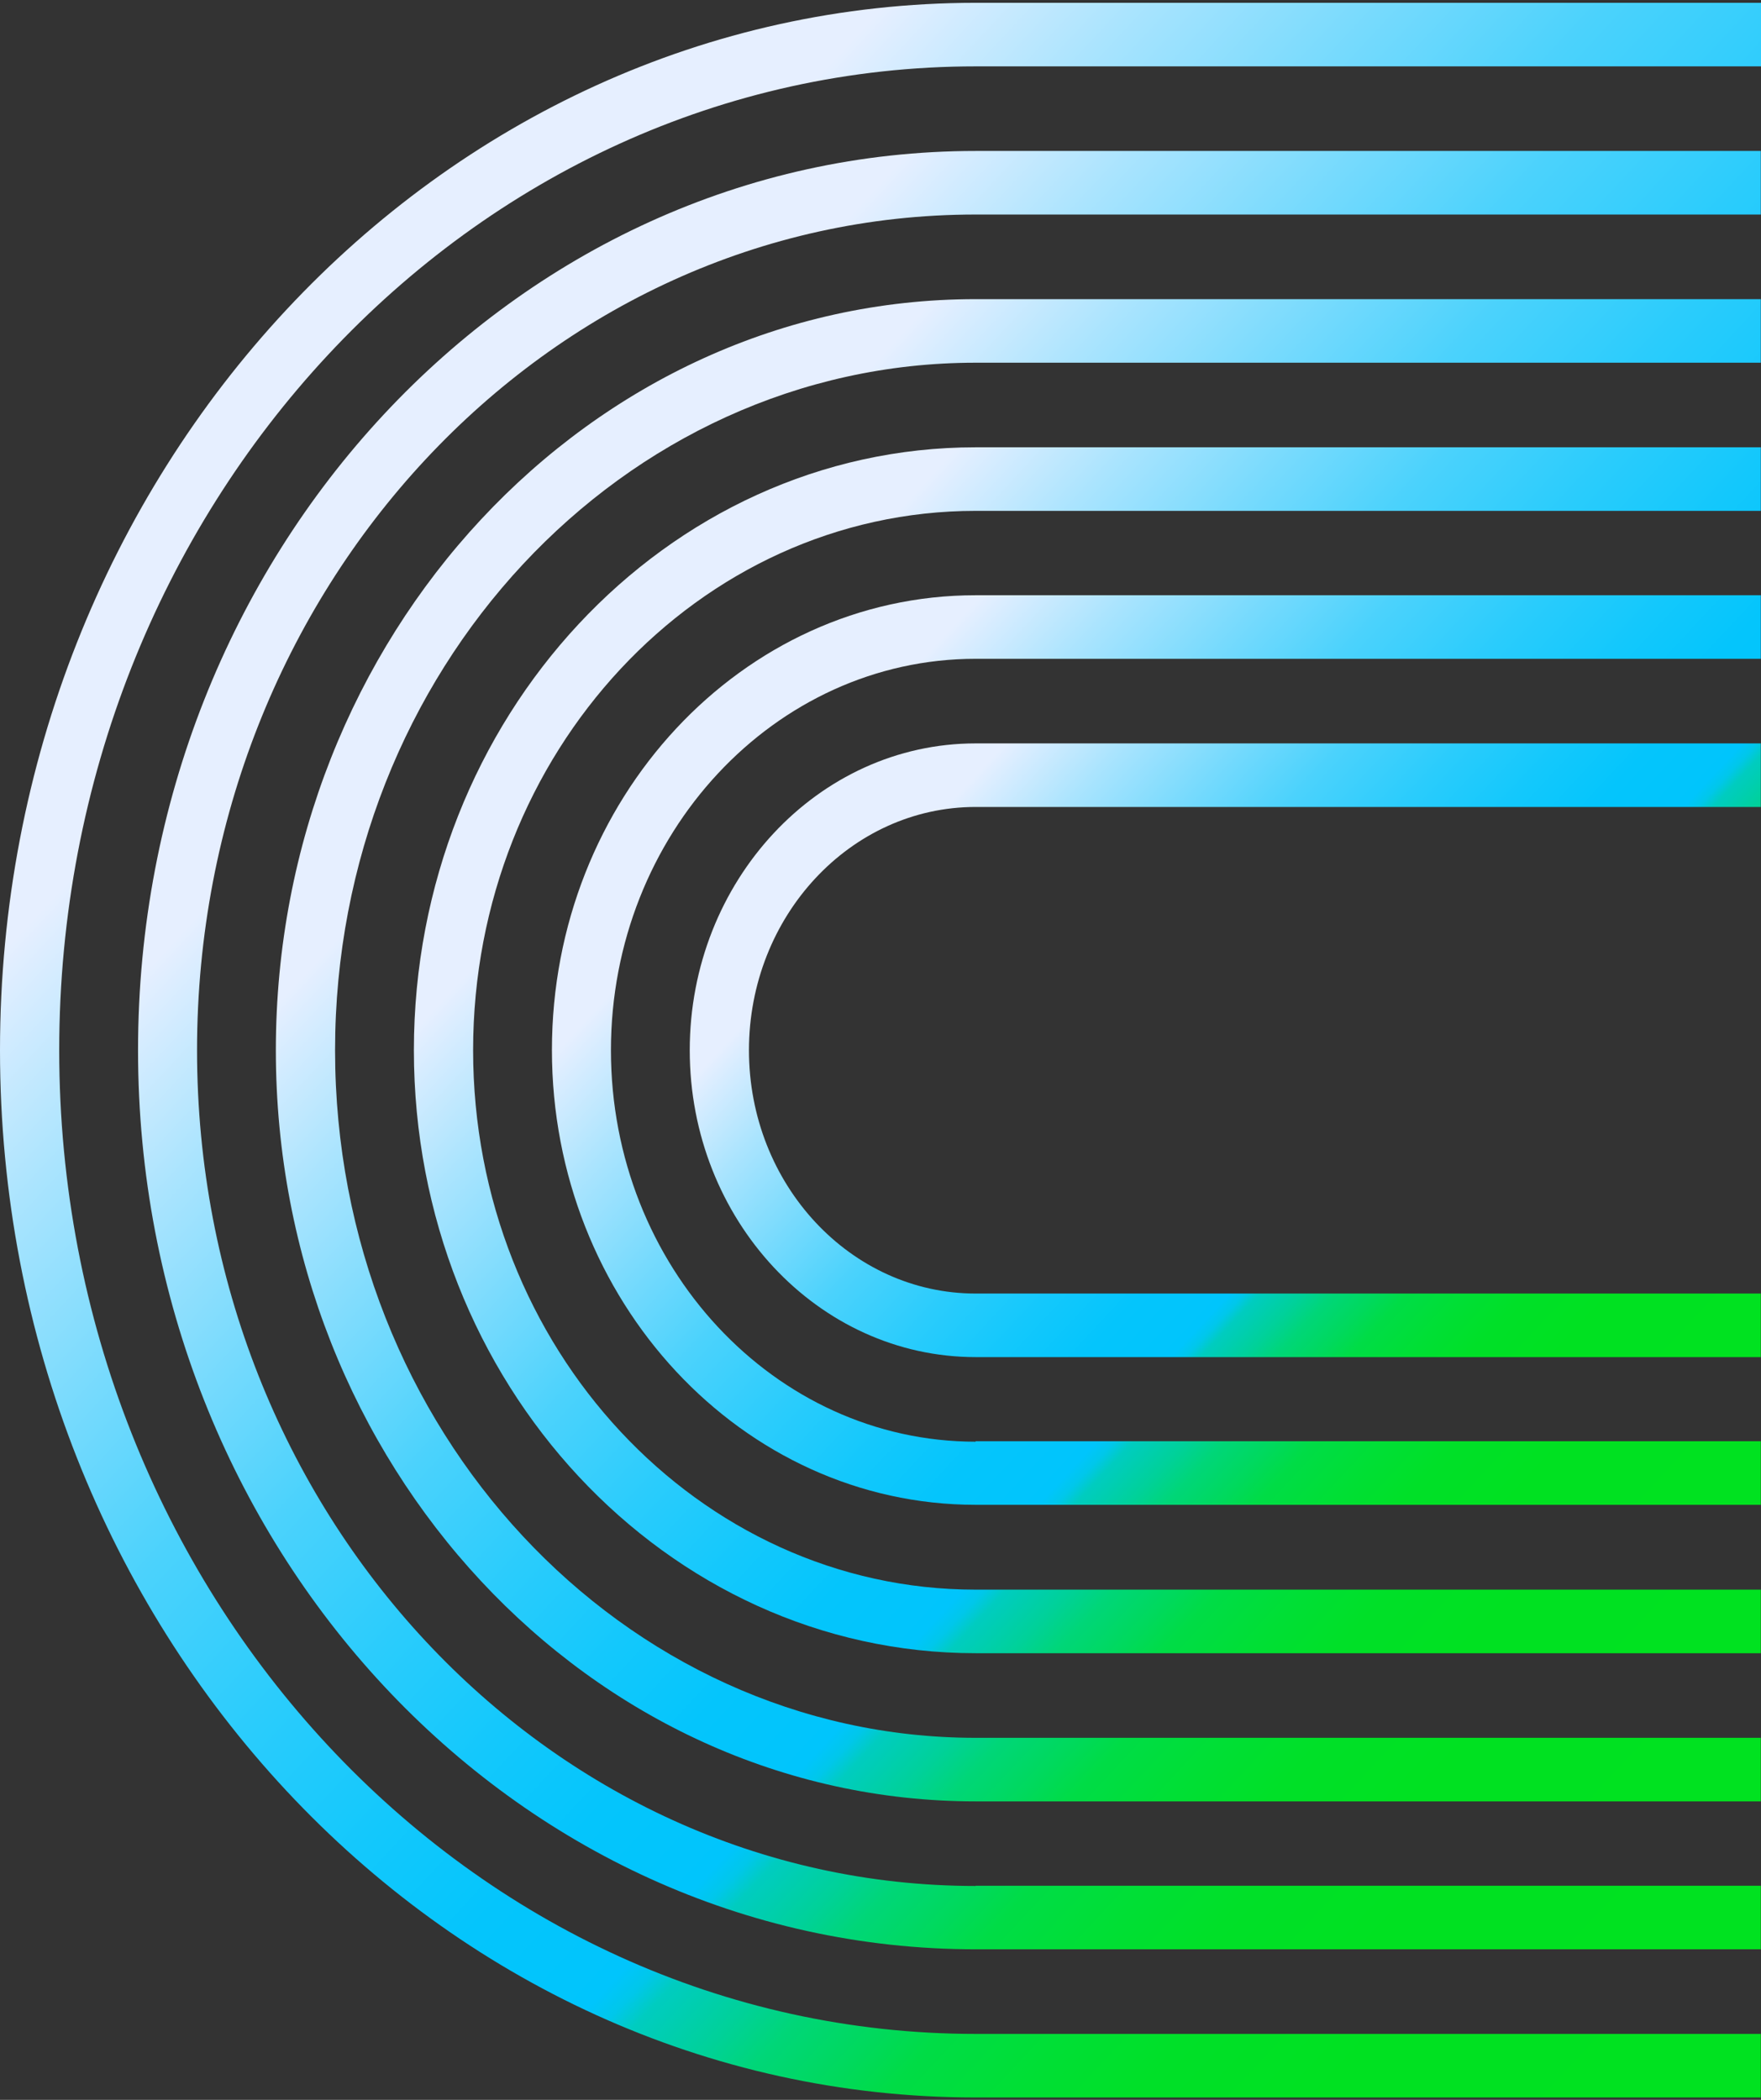
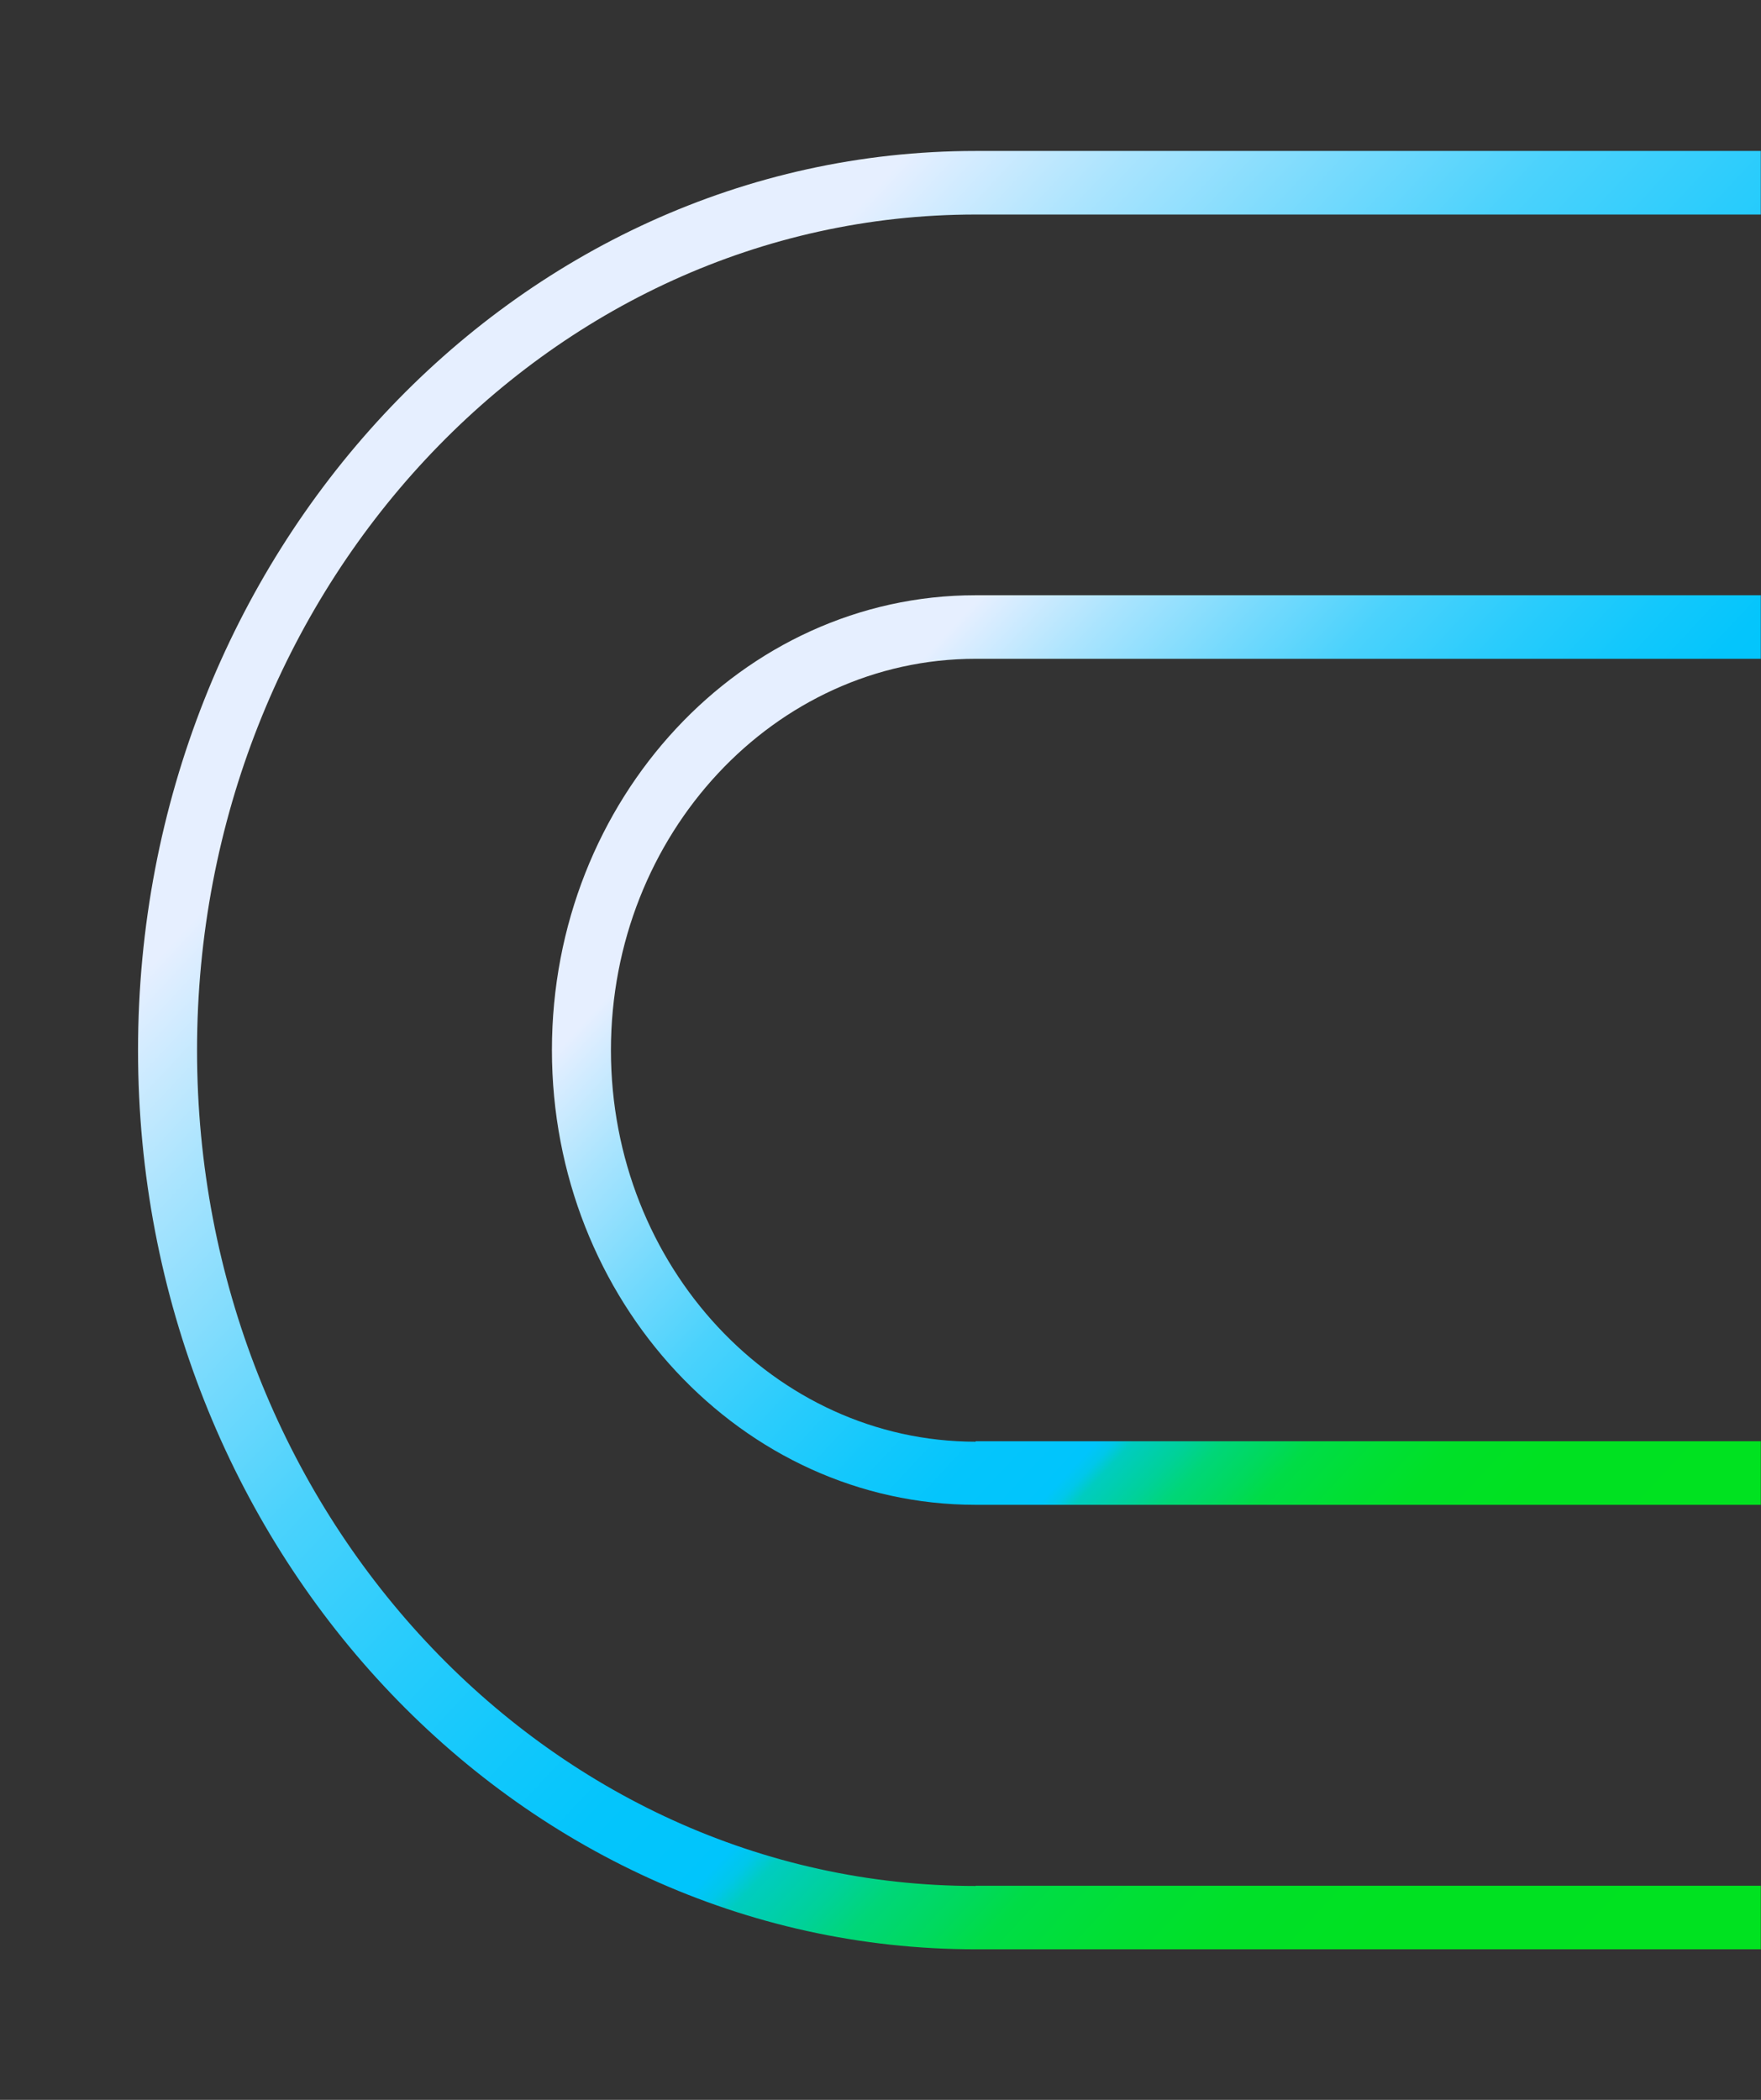
<svg xmlns="http://www.w3.org/2000/svg" width="260" height="310" viewBox="0 0 260 310" fill="none">
  <rect x="0" y="0" width="260" height="310" fill="#333333" stroke="none" />
-   <path d="M144.042 190.966C125.581 190.966 110.579 174.864 110.579 155.05C110.579 135.235 125.581 119.133 144.042 119.133L259.968 119.133L259.968 109.749L144.042 109.749C120.769 109.749 101.836 130.07 101.836 155.05C101.836 180.029 120.769 200.35 144.042 200.35L259.968 200.35L259.968 190.966L144.042 190.966Z" fill="url(#paint0_linear_192_60)" />
  <path d="M144.043 212.839C114.354 212.839 90.2 186.915 90.2 155.049C90.2 123.184 114.354 97.259 144.043 97.259L259.969 97.259L259.969 87.875L144.043 87.875C109.542 87.875 81.488 117.985 81.488 155.015C81.488 192.046 109.542 222.156 144.043 222.156L259.969 222.156L259.969 212.772L144.043 212.772L144.043 212.839Z" fill="url(#paint1_linear_192_60)" />
-   <path d="M144.043 234.68C103.126 234.68 69.852 198.966 69.852 155.049C69.852 111.133 103.157 75.419 144.043 75.419L259.969 75.419L259.969 66.035L144.043 66.035C98.314 66.035 61.108 105.968 61.108 155.049C61.108 204.131 98.314 244.064 144.043 244.064L259.969 244.064L259.969 234.68L144.043 234.68Z" fill="url(#paint2_linear_192_60)" />
-   <path d="M144.042 256.555C91.897 256.555 49.471 211.018 49.471 155.051C49.471 99.084 91.897 53.547 144.042 53.547L259.968 53.547L259.968 44.163L144.042 44.163C87.085 44.163 40.727 93.919 40.727 155.051C40.727 216.183 87.085 265.939 144.042 265.939L259.968 265.939L259.968 256.555L144.042 256.555Z" fill="url(#paint3_linear_192_60)" />
  <path d="M144.043 278.427C80.67 278.427 29.092 223.067 29.092 155.049C29.092 87.031 80.67 31.671 144.043 31.671L259.969 31.671L259.969 22.287L144.043 22.287C75.858 22.287 20.38 81.833 20.38 155.049C20.38 228.266 75.858 287.777 144.043 287.777L259.969 287.777L259.969 278.393L144.043 278.393L144.043 278.427Z" fill="url(#paint4_linear_192_60)" />
-   <path d="M144.043 300.267C69.442 300.267 8.743 235.118 8.743 155.05C8.743 74.981 69.442 9.798 144.074 9.798L260 9.798L260 0.414L144.074 0.414C64.63 0.448 -9.77497e-06 69.782 -6.30022e-06 155.05C-2.82547e-06 240.317 64.63 309.651 144.043 309.651L259.969 309.651L259.969 300.267L144.043 300.267Z" fill="url(#paint5_linear_192_60)" />
  <defs>
    <linearGradient id="paint0_linear_192_60" x1="247.734" y1="213.481" x2="131.163" y2="104.872" gradientUnits="userSpaceOnUse">
      <stop stop-color="#00E220" />
      <stop offset="0.14" stop-color="#00E121" />
      <stop offset="0.2" stop-color="#00E028" />
      <stop offset="0.24" stop-color="#00DF35" />
      <stop offset="0.28" stop-color="#00DC46" />
      <stop offset="0.3" stop-color="#00D95C" />
      <stop offset="0.33" stop-color="#00D678" />
      <stop offset="0.35" stop-color="#00D199" />
      <stop offset="0.38" stop-color="#00CCC0" />
      <stop offset="0.39" stop-color="#00C7EA" />
      <stop offset="0.4" stop-color="#00C5FC" />
      <stop offset="0.46" stop-color="#04C5FC" />
      <stop offset="0.52" stop-color="#13C8FC" />
      <stop offset="0.59" stop-color="#2ACCFC" />
      <stop offset="0.67" stop-color="#4BD2FC" />
      <stop offset="0.74" stop-color="#76DAFD" />
      <stop offset="0.82" stop-color="#AAE4FE" />
      <stop offset="0.9" stop-color="#E6EFFF" />
    </linearGradient>
    <linearGradient id="paint1_linear_192_60" x1="255.818" y1="226.679" x2="112.915" y2="93.537" gradientUnits="userSpaceOnUse">
      <stop stop-color="#00E220" />
      <stop offset="0.14" stop-color="#00E121" />
      <stop offset="0.2" stop-color="#00E028" />
      <stop offset="0.24" stop-color="#00DF35" />
      <stop offset="0.28" stop-color="#00DC46" />
      <stop offset="0.3" stop-color="#00D95C" />
      <stop offset="0.33" stop-color="#00D678" />
      <stop offset="0.35" stop-color="#00D199" />
      <stop offset="0.38" stop-color="#00CCC0" />
      <stop offset="0.39" stop-color="#00C7EA" />
      <stop offset="0.4" stop-color="#00C5FC" />
      <stop offset="0.46" stop-color="#04C5FC" />
      <stop offset="0.52" stop-color="#13C8FC" />
      <stop offset="0.59" stop-color="#2ACCFC" />
      <stop offset="0.67" stop-color="#4BD2FC" />
      <stop offset="0.74" stop-color="#76DAFD" />
      <stop offset="0.82" stop-color="#AAE4FE" />
      <stop offset="0.9" stop-color="#E6EFFF" />
    </linearGradient>
    <linearGradient id="paint2_linear_192_60" x1="263.9" y1="239.844" x2="94.669" y2="82.203" gradientUnits="userSpaceOnUse">
      <stop stop-color="#00E220" />
      <stop offset="0.14" stop-color="#00E121" />
      <stop offset="0.2" stop-color="#00E028" />
      <stop offset="0.24" stop-color="#00DF35" />
      <stop offset="0.28" stop-color="#00DC46" />
      <stop offset="0.3" stop-color="#00D95C" />
      <stop offset="0.33" stop-color="#00D678" />
      <stop offset="0.35" stop-color="#00D199" />
      <stop offset="0.38" stop-color="#00CCC0" />
      <stop offset="0.39" stop-color="#00C7EA" />
      <stop offset="0.4" stop-color="#00C5FC" />
      <stop offset="0.46" stop-color="#04C5FC" />
      <stop offset="0.52" stop-color="#13C8FC" />
      <stop offset="0.59" stop-color="#2ACCFC" />
      <stop offset="0.67" stop-color="#4BD2FC" />
      <stop offset="0.74" stop-color="#76DAFD" />
      <stop offset="0.82" stop-color="#AAE4FE" />
      <stop offset="0.9" stop-color="#E6EFFF" />
    </linearGradient>
    <linearGradient id="paint3_linear_192_60" x1="271.95" y1="253.044" x2="76.451" y2="70.866" gradientUnits="userSpaceOnUse">
      <stop stop-color="#00E220" />
      <stop offset="0.14" stop-color="#00E121" />
      <stop offset="0.2" stop-color="#00E028" />
      <stop offset="0.24" stop-color="#00DF35" />
      <stop offset="0.28" stop-color="#00DC46" />
      <stop offset="0.3" stop-color="#00D95C" />
      <stop offset="0.33" stop-color="#00D678" />
      <stop offset="0.35" stop-color="#00D199" />
      <stop offset="0.38" stop-color="#00CCC0" />
      <stop offset="0.39" stop-color="#00C7EA" />
      <stop offset="0.4" stop-color="#00C5FC" />
      <stop offset="0.46" stop-color="#04C5FC" />
      <stop offset="0.52" stop-color="#13C8FC" />
      <stop offset="0.59" stop-color="#2ACCFC" />
      <stop offset="0.67" stop-color="#4BD2FC" />
      <stop offset="0.74" stop-color="#76DAFD" />
      <stop offset="0.82" stop-color="#AAE4FE" />
      <stop offset="0.9" stop-color="#E6EFFF" />
    </linearGradient>
    <linearGradient id="paint4_linear_192_60" x1="280.034" y1="266.241" x2="58.203" y2="59.53" gradientUnits="userSpaceOnUse">
      <stop stop-color="#00E220" />
      <stop offset="0.14" stop-color="#00E121" />
      <stop offset="0.2" stop-color="#00E028" />
      <stop offset="0.24" stop-color="#00DF35" />
      <stop offset="0.28" stop-color="#00DC46" />
      <stop offset="0.3" stop-color="#00D95C" />
      <stop offset="0.33" stop-color="#00D678" />
      <stop offset="0.35" stop-color="#00D199" />
      <stop offset="0.38" stop-color="#00CCC0" />
      <stop offset="0.39" stop-color="#00C7EA" />
      <stop offset="0.4" stop-color="#00C5FC" />
      <stop offset="0.46" stop-color="#04C5FC" />
      <stop offset="0.52" stop-color="#13C8FC" />
      <stop offset="0.59" stop-color="#2ACCFC" />
      <stop offset="0.67" stop-color="#4BD2FC" />
      <stop offset="0.74" stop-color="#76DAFD" />
      <stop offset="0.82" stop-color="#AAE4FE" />
      <stop offset="0.9" stop-color="#E6EFFF" />
    </linearGradient>
    <linearGradient id="paint5_linear_192_60" x1="288.117" y1="279.44" x2="39.957" y2="48.23" gradientUnits="userSpaceOnUse">
      <stop stop-color="#00E220" />
      <stop offset="0.14" stop-color="#00E121" />
      <stop offset="0.2" stop-color="#00E028" />
      <stop offset="0.24" stop-color="#00DF35" />
      <stop offset="0.28" stop-color="#00DC46" />
      <stop offset="0.3" stop-color="#00D95C" />
      <stop offset="0.33" stop-color="#00D678" />
      <stop offset="0.35" stop-color="#00D199" />
      <stop offset="0.38" stop-color="#00CCC0" />
      <stop offset="0.39" stop-color="#00C7EA" />
      <stop offset="0.4" stop-color="#00C5FC" />
      <stop offset="0.46" stop-color="#04C5FC" />
      <stop offset="0.52" stop-color="#13C8FC" />
      <stop offset="0.59" stop-color="#2ACCFC" />
      <stop offset="0.67" stop-color="#4BD2FC" />
      <stop offset="0.74" stop-color="#76DAFD" />
      <stop offset="0.82" stop-color="#AAE4FE" />
      <stop offset="0.9" stop-color="#E6EFFF" />
    </linearGradient>
  </defs>
</svg>